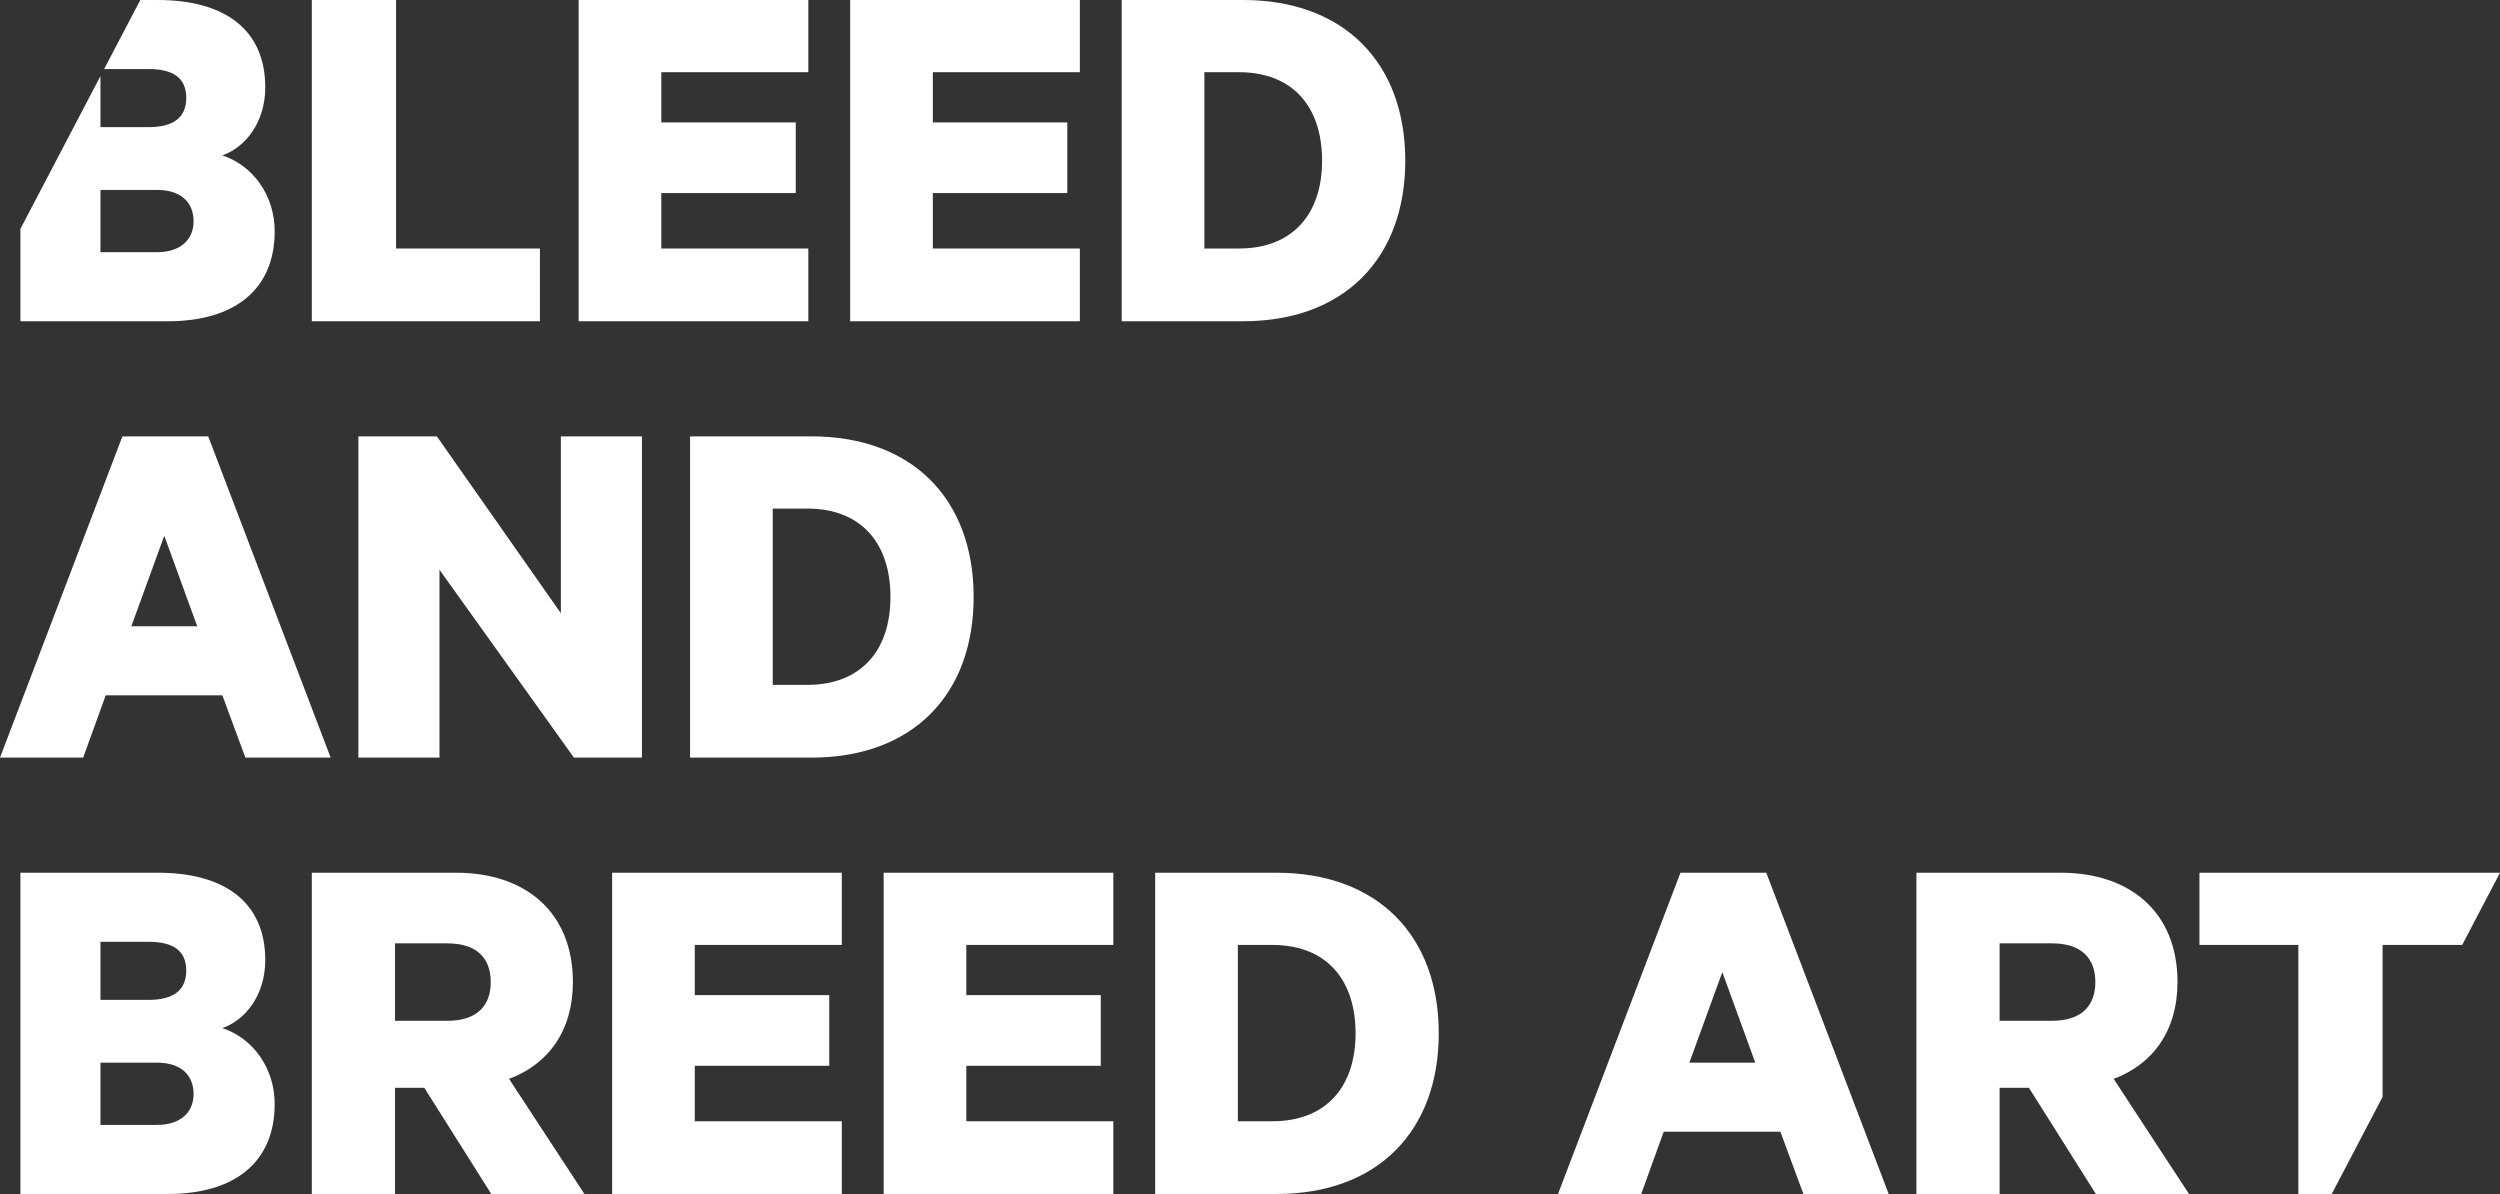
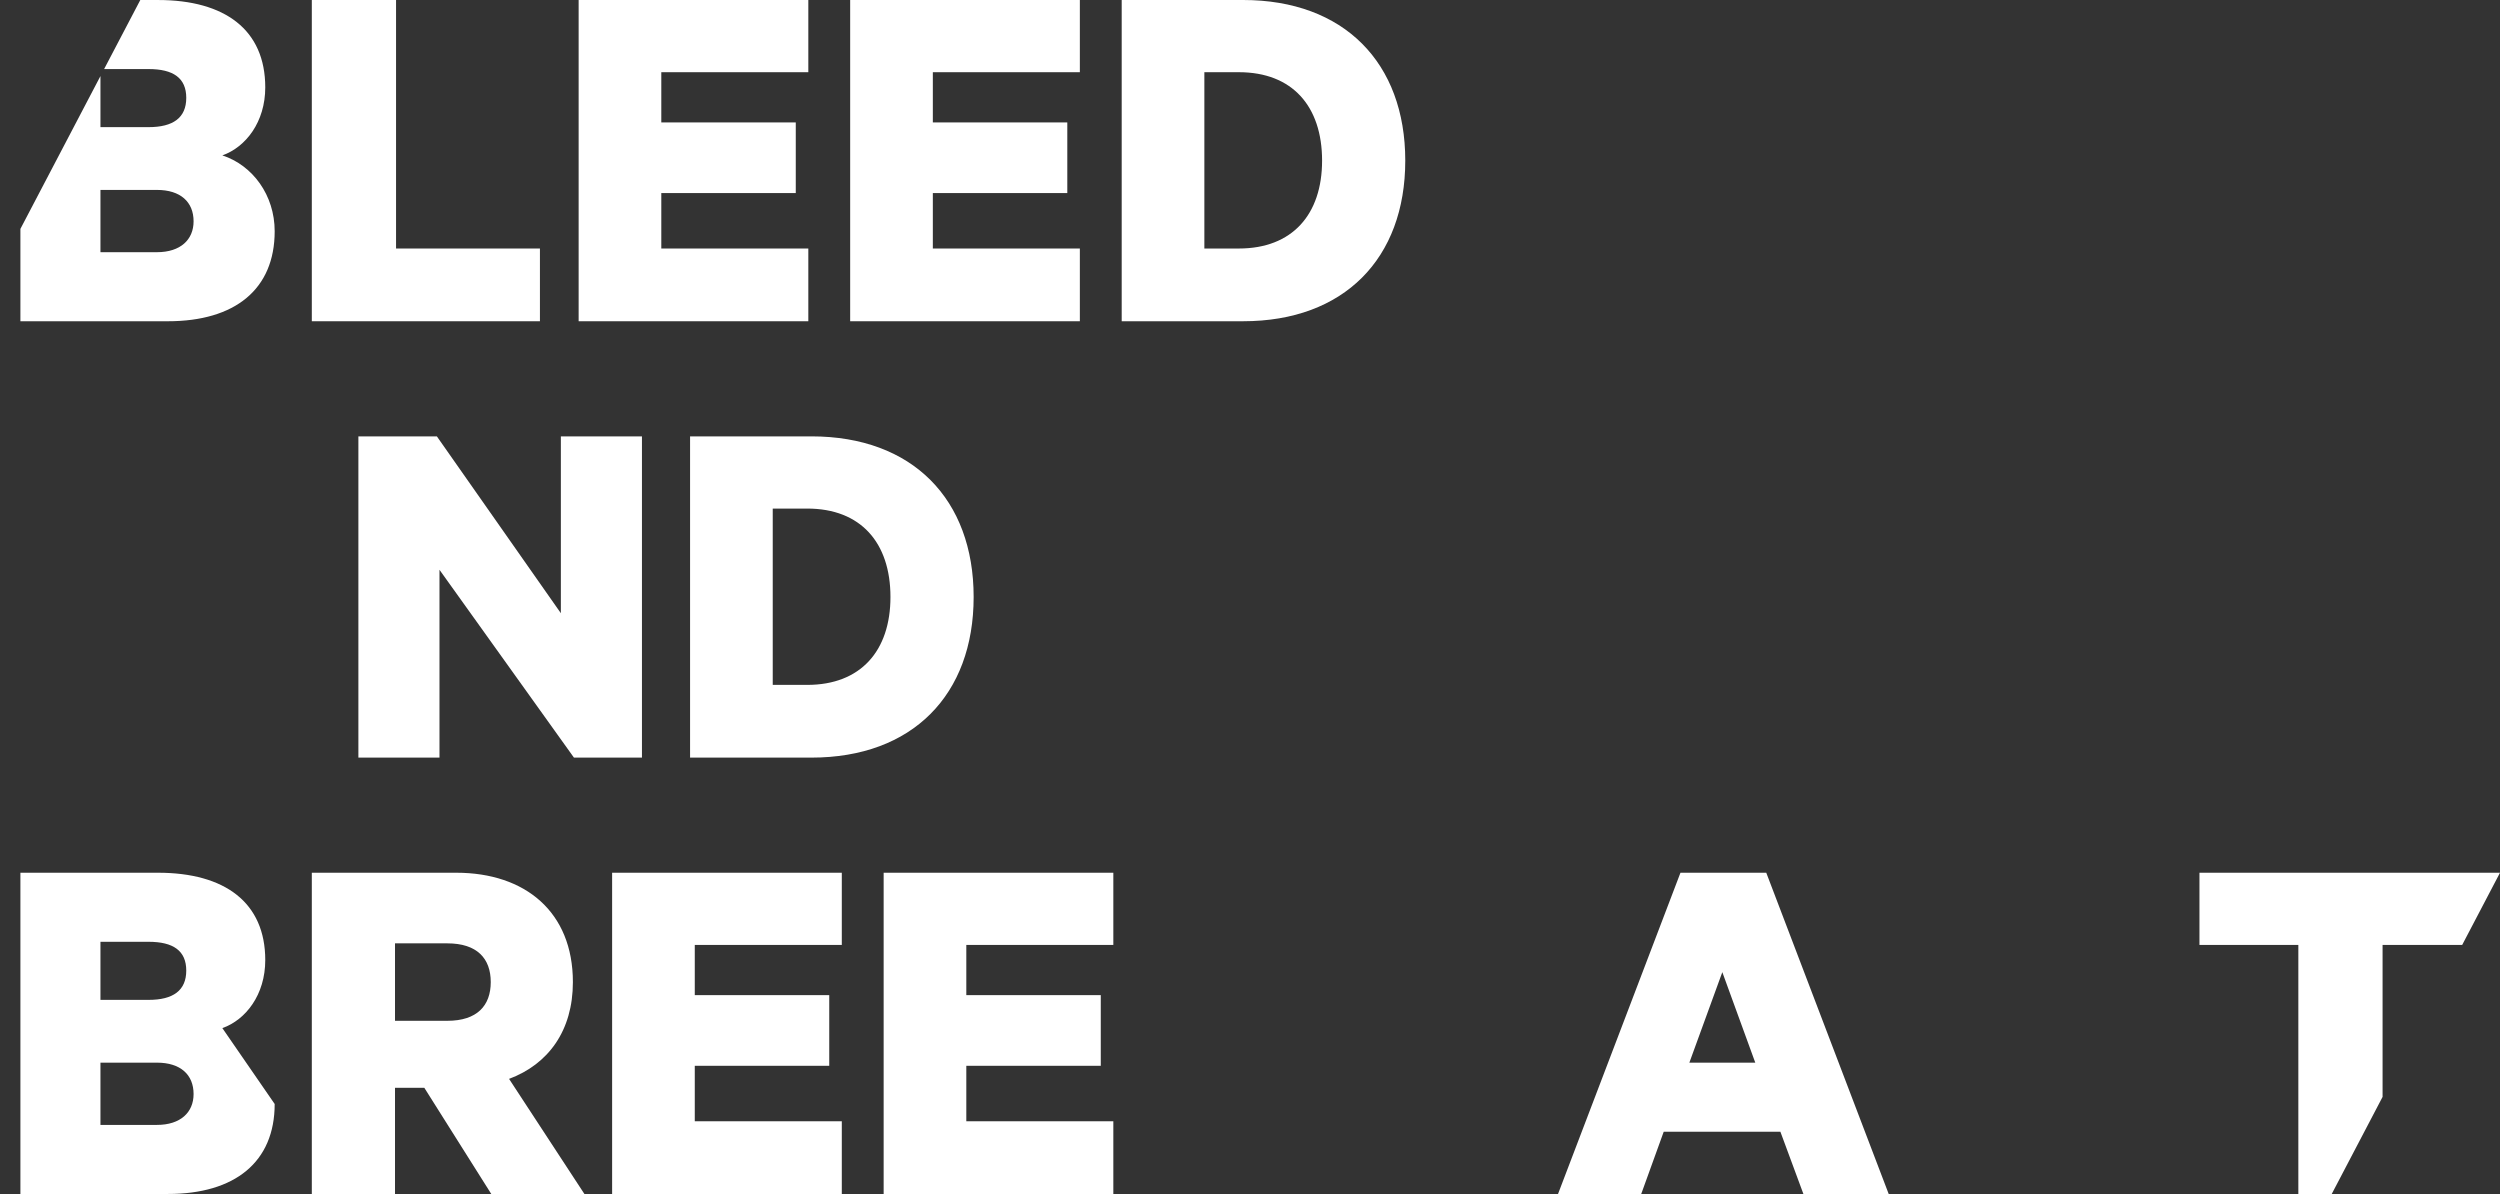
<svg xmlns="http://www.w3.org/2000/svg" xmlns:xlink="http://www.w3.org/1999/xlink" version="1.1" id="Layer_1" x="0px" y="0px" width="870px" height="415.503px" viewBox="0 0 870 415.503" enable-background="new 0 0 870 415.503" xml:space="preserve">
  <rect x="0" y="0" width="870" height="415.503" fill="#333333" stroke="none" />
  <g>
    <polygon fill="#FFFFFF" points="108.512,0 108.512,111.795 187.895,111.795 187.895,86.484 137.826,86.484 137.826,0  " />
    <polygon fill="#FFFFFF" points="201.366,0 201.366,111.795 281.296,111.795 281.296,86.484 230.133,86.484 230.133,67.187    276.926,67.187 276.926,42.606 230.133,42.606 230.133,25.128 281.296,25.128 281.296,0  " />
    <polygon fill="#FFFFFF" points="295.86,0 295.86,111.795 375.789,111.795 375.789,86.484 324.626,86.484 324.626,67.187    371.42,67.187 371.42,42.606 324.626,42.606 324.626,25.128 375.789,25.128 375.789,0  " />
    <g>
      <defs>
        <rect id="SVGID_1_" y="0.003" width="870" height="415.5" />
      </defs>
      <clipPath id="SVGID_2_">
        <use xlink:href="#SVGID_1_" overflow="visible" />
      </clipPath>
      <path clip-path="url(#SVGID_2_)" fill="#FFFFFF" d="M431.137,86.484c18.57,0,28.949-11.833,28.949-30.586    c0-18.937-10.379-30.771-28.949-30.771h-12.019v61.356H431.137z M390.351,0h42.243c35.14,0,56.44,21.85,56.44,55.898    c0,34.046-21.3,55.896-56.44,55.896h-42.243V0z" />
    </g>
-     <path fill="#FFFFFF" d="M57.17,186.45l11.471,31.498H45.702L57.17,186.45z M42.604,151.856L0,263.651h28.949l7.83-21.668h40.603   l8.013,21.668h29.674L72.464,151.856H42.604z" />
    <polygon fill="#FFFFFF" points="223.4,263.651 199.731,263.651 152.94,198.285 152.94,263.651 124.718,263.651 124.718,151.856    152.028,151.856 195.18,213.398 195.18,151.856 223.4,151.856  " />
    <g>
      <defs>
        <rect id="SVGID_3_" y="0.003" width="870" height="415.5" />
      </defs>
      <clipPath id="SVGID_4_">
        <use xlink:href="#SVGID_3_" overflow="visible" />
      </clipPath>
      <path clip-path="url(#SVGID_4_)" fill="#FFFFFF" d="M280.928,238.342c18.573,0,28.95-11.834,28.95-30.59    c0-18.933-10.377-30.769-28.95-30.769h-12.015v61.359H280.928z M240.146,151.856h42.239c35.142,0,56.444,21.85,56.444,55.896    c0,34.052-21.302,55.899-56.444,55.899h-42.239V151.856z" />
-       <path clip-path="url(#SVGID_4_)" fill="#FFFFFF" d="M34.958,391.468h19.664c8.192,0,12.746-4.365,12.746-10.74    c0-6.736-4.554-10.924-12.746-10.924H34.958V391.468z M51.709,347.956c8.559,0,13.108-3.281,13.108-10.197    c0-6.92-4.55-10.016-13.108-10.016H34.958v20.213H51.709z M95.587,384.188c0,20.209-13.836,31.314-37.142,31.314H7.101V303.71    h47.883c23.306,0,37.327,10.381,37.327,30.408c0,12.014-6.739,20.756-14.931,23.668C87.941,361.245,95.587,371.622,95.587,384.188    " />
+       <path clip-path="url(#SVGID_4_)" fill="#FFFFFF" d="M34.958,391.468h19.664c8.192,0,12.746-4.365,12.746-10.74    c0-6.736-4.554-10.924-12.746-10.924H34.958V391.468z M51.709,347.956c8.559,0,13.108-3.281,13.108-10.197    c0-6.92-4.55-10.016-13.108-10.016H34.958v20.213H51.709z M95.587,384.188c0,20.209-13.836,31.314-37.142,31.314H7.101V303.71    h47.883c23.306,0,37.327,10.381,37.327,30.408c0,12.014-6.739,20.756-14.931,23.668" />
      <path clip-path="url(#SVGID_4_)" fill="#FFFFFF" d="M137.461,355.239h18.208c10.377,0,15.112-5.283,15.112-13.475    c0-8.195-4.734-13.475-15.112-13.475h-18.208V355.239z M137.461,378.544v36.959h-28.949V303.71h50.252    c24.036,0,40.602,13.658,40.602,38.055c0,16.932-8.557,28.584-22.212,33.684l26.219,40.055h-32.41l-23.305-36.959H137.461z" />
    </g>
    <polygon fill="#FFFFFF" points="213.018,303.71 213.018,415.503 292.946,415.503 292.946,390.196 241.782,390.196 241.782,370.894    288.577,370.894 288.577,346.315 241.782,346.315 241.782,328.837 292.946,328.837 292.946,303.71  " />
    <polygon fill="#FFFFFF" points="307.51,303.71 307.51,415.503 387.44,415.503 387.44,390.196 336.277,390.196 336.277,370.894    383.07,370.894 383.07,346.315 336.277,346.315 336.277,328.837 387.44,328.837 387.44,303.71  " />
    <g>
      <defs>
-         <rect id="SVGID_5_" y="0.003" width="870" height="415.5" />
-       </defs>
+         </defs>
      <clipPath id="SVGID_6_">
        <use xlink:href="#SVGID_5_" overflow="visible" />
      </clipPath>
      <path clip-path="url(#SVGID_6_)" fill="#FFFFFF" d="M442.788,390.196c18.572,0,28.95-11.838,28.95-30.588    c0-18.936-10.378-30.77-28.95-30.77h-12.017v61.357H442.788z M402.005,303.71h42.24c35.141,0,56.443,21.848,56.443,55.898    c0,34.045-21.302,55.895-56.443,55.895h-42.24V303.71z" />
    </g>
    <path fill="#FFFFFF" d="M599.366,338.306l11.47,31.498h-22.941L599.366,338.306z M584.8,303.71l-42.607,111.793h28.951l7.83-21.666   h40.601l8.011,21.666h29.68L614.659,303.71H584.8z" />
    <g>
      <defs>
        <rect id="SVGID_7_" y="0.003" width="870" height="415.5" />
      </defs>
      <clipPath id="SVGID_8_">
        <use xlink:href="#SVGID_7_" overflow="visible" />
      </clipPath>
-       <path clip-path="url(#SVGID_8_)" fill="#FFFFFF" d="M695.859,355.239h18.211c10.377,0,15.109-5.283,15.109-13.475    c0-8.195-4.732-13.475-15.109-13.475h-18.211V355.239z M695.859,378.544v36.959h-28.947V303.71h50.254    c24.031,0,40.602,13.658,40.602,38.055c0,16.932-8.557,28.584-22.213,33.684l26.219,40.055h-32.41l-23.305-36.959H695.859z" />
      <path clip-path="url(#SVGID_8_)" fill="#FFFFFF" d="M54.622,87.762H34.958V66.093h19.664c8.195,0,12.746,4.19,12.746,10.927    C67.368,83.391,62.817,87.762,54.622,87.762 M77.38,54.078c8.192-2.914,14.932-11.653,14.932-23.67    c0-20.028-14.023-30.404-37.328-30.404h-6.161l-12.591,24.03H51.71c8.557,0,13.108,3.097,13.108,10.015    c0,6.92-4.551,10.196-13.108,10.196H34.958V26.471L7.101,79.651v32.144h51.344c23.306,0,37.144-11.105,37.144-31.317    C95.589,67.915,87.941,57.535,77.38,54.078" />
    </g>
    <polygon fill="#FFFFFF" points="765.411,303.71 765.411,328.837 799.824,328.837 799.824,415.503 811.441,415.503 829.136,381.72    829.136,328.837 856.839,328.837 870,303.71  " />
  </g>
</svg>